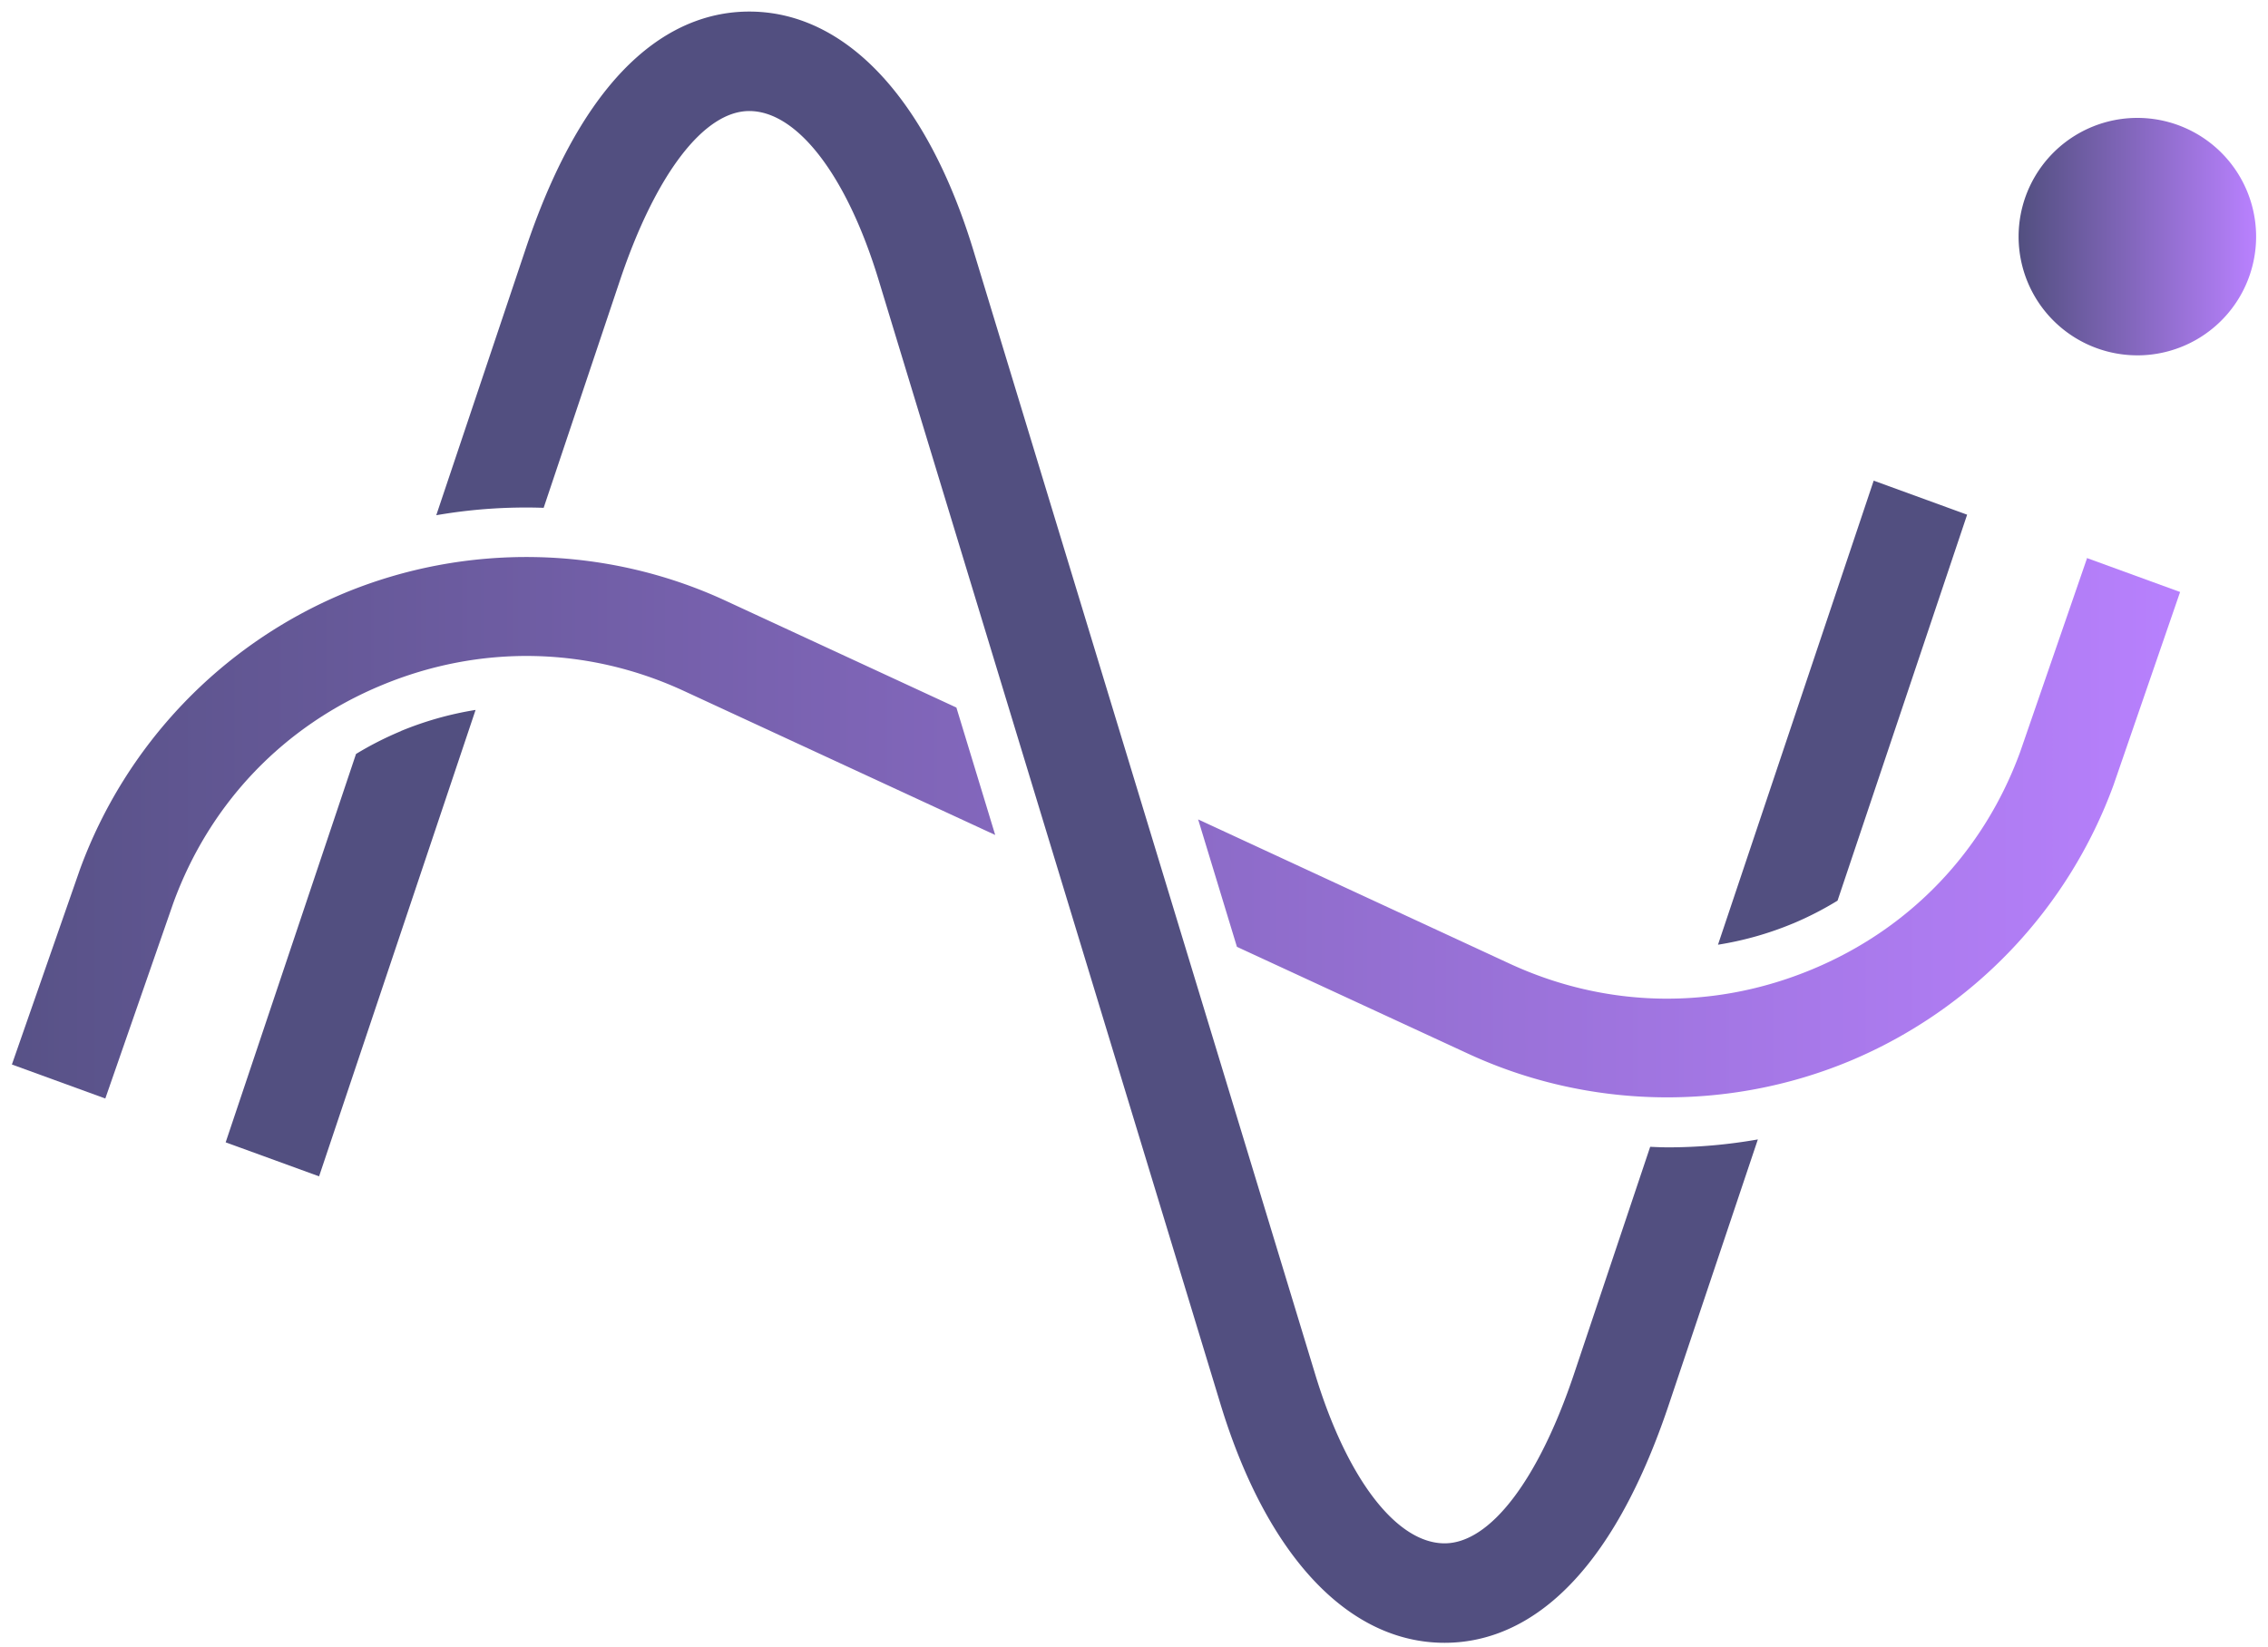
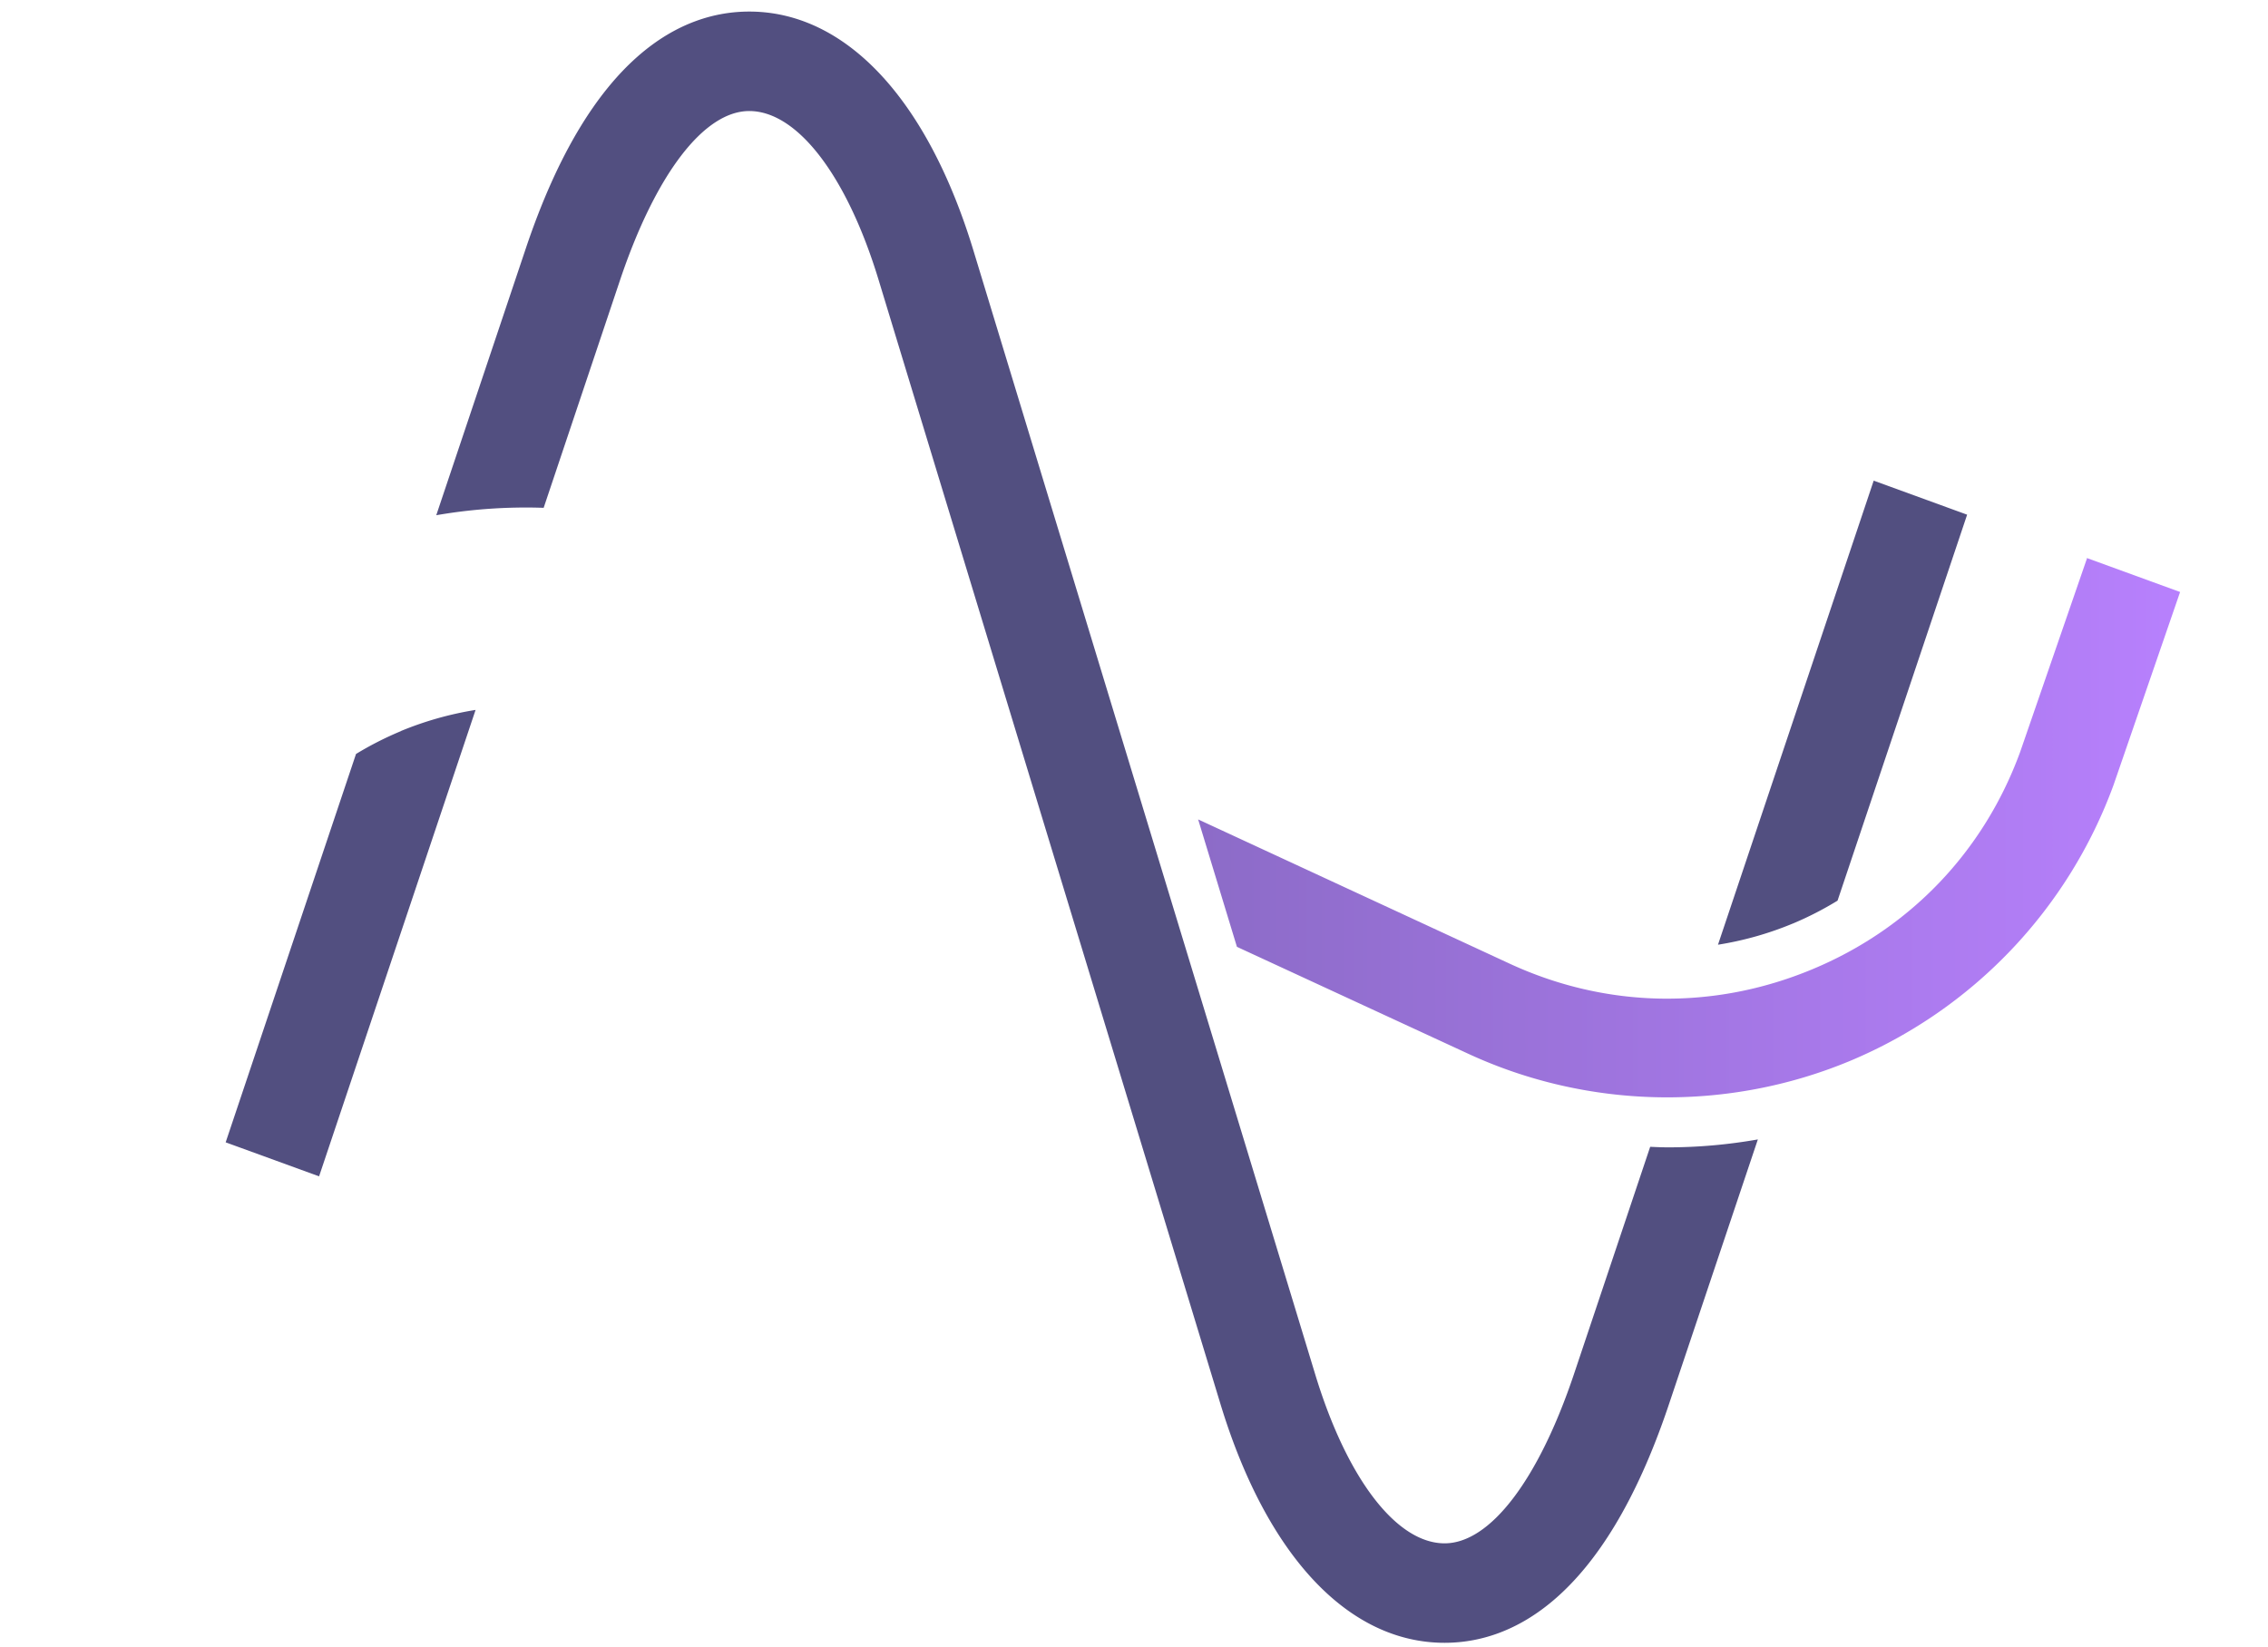
<svg xmlns="http://www.w3.org/2000/svg" width="106" height="77" fill="none">
  <path d="M83.785 43.18c.74-.31 1.43-.667 2.097-1.074l6.056-18.044-4.367-1.591-7.277 21.695a15.364 15.364 0 0 0 3.49-.987ZM18.749 34.176c-.74.308-1.443.666-2.11 1.073l-6.092 18.156 4.366 1.59 7.314-21.805a15.545 15.545 0 0 0-3.49.986h.012ZM77.939 53.639c-.271 0-.543-.013-.814-.025l-3.564 10.632c-1.666 4.958-3.923 7.906-6.044 7.906-2.245 0-4.551-3.01-6.031-7.845L45.489 11.691C43.33 4.611 39.519.541 35.017.541c-3.071 0-7.376 1.924-10.447 11.088l-4.18 12.458a24.495 24.495 0 0 1 5.019-.346l3.565-10.631c1.665-4.959 3.922-7.919 6.043-7.919 2.245 0 4.551 3.01 6.031 7.845l15.997 52.616c2.159 7.08 5.97 11.15 10.472 11.15 3.071 0 7.376-1.925 10.459-11.076l4.181-12.457c-1.394.246-2.8.37-4.206.37h-.012Z" fill="#524F80" />
-   <path d="M99.894 16.613a5.55 5.55 0 1 0 0-11.101 5.55 5.55 0 0 0 0 11.1Z" fill="url(#a)" />
-   <path d="M33.882 28.07c-5.612-2.59-12.112-2.7-17.81-.333A22.29 22.29 0 0 0 3.738 40.64L.556 49.766l4.366 1.59 3.182-9.151c1.703-4.662 5.156-8.276 9.744-10.175 4.576-1.9 9.584-1.814 14.085.258l14.58 6.747-1.814-5.957-10.817-5.008Z" fill="url(#b)" />
  <path d="m97.538 26.11-3.12 9.04c-1.703 4.662-5.156 8.276-9.744 10.176-4.576 1.899-9.584 1.813-14.086-.26l-14.59-6.758 1.813 5.957 10.829 5.007c5.612 2.59 12.112 2.702 17.81.333a22.276 22.276 0 0 0 12.334-12.913l3.108-9.016-4.366-1.591.012.024Z" fill="url(#c)" />
  <defs>
    <linearGradient id="a" x1="105.444" y1="11.062" x2="94.356" y2="11.062" gradientUnits="userSpaceOnUse">
      <stop stop-color="#B981FF" />
      <stop offset="1" stop-color="#524F80" />
    </linearGradient>
    <linearGradient id="b" x1="-5.401" y1="38.702" x2="103.556" y2="38.702" gradientUnits="userSpaceOnUse">
      <stop stop-color="#524F80" />
      <stop offset="1" stop-color="#B981FF" />
    </linearGradient>
    <linearGradient id="c" x1="-5.4" y1="38.715" x2="103.557" y2="38.715" gradientUnits="userSpaceOnUse">
      <stop stop-color="#524F80" />
      <stop offset="1" stop-color="#B981FF" />
    </linearGradient>
  </defs>
</svg>